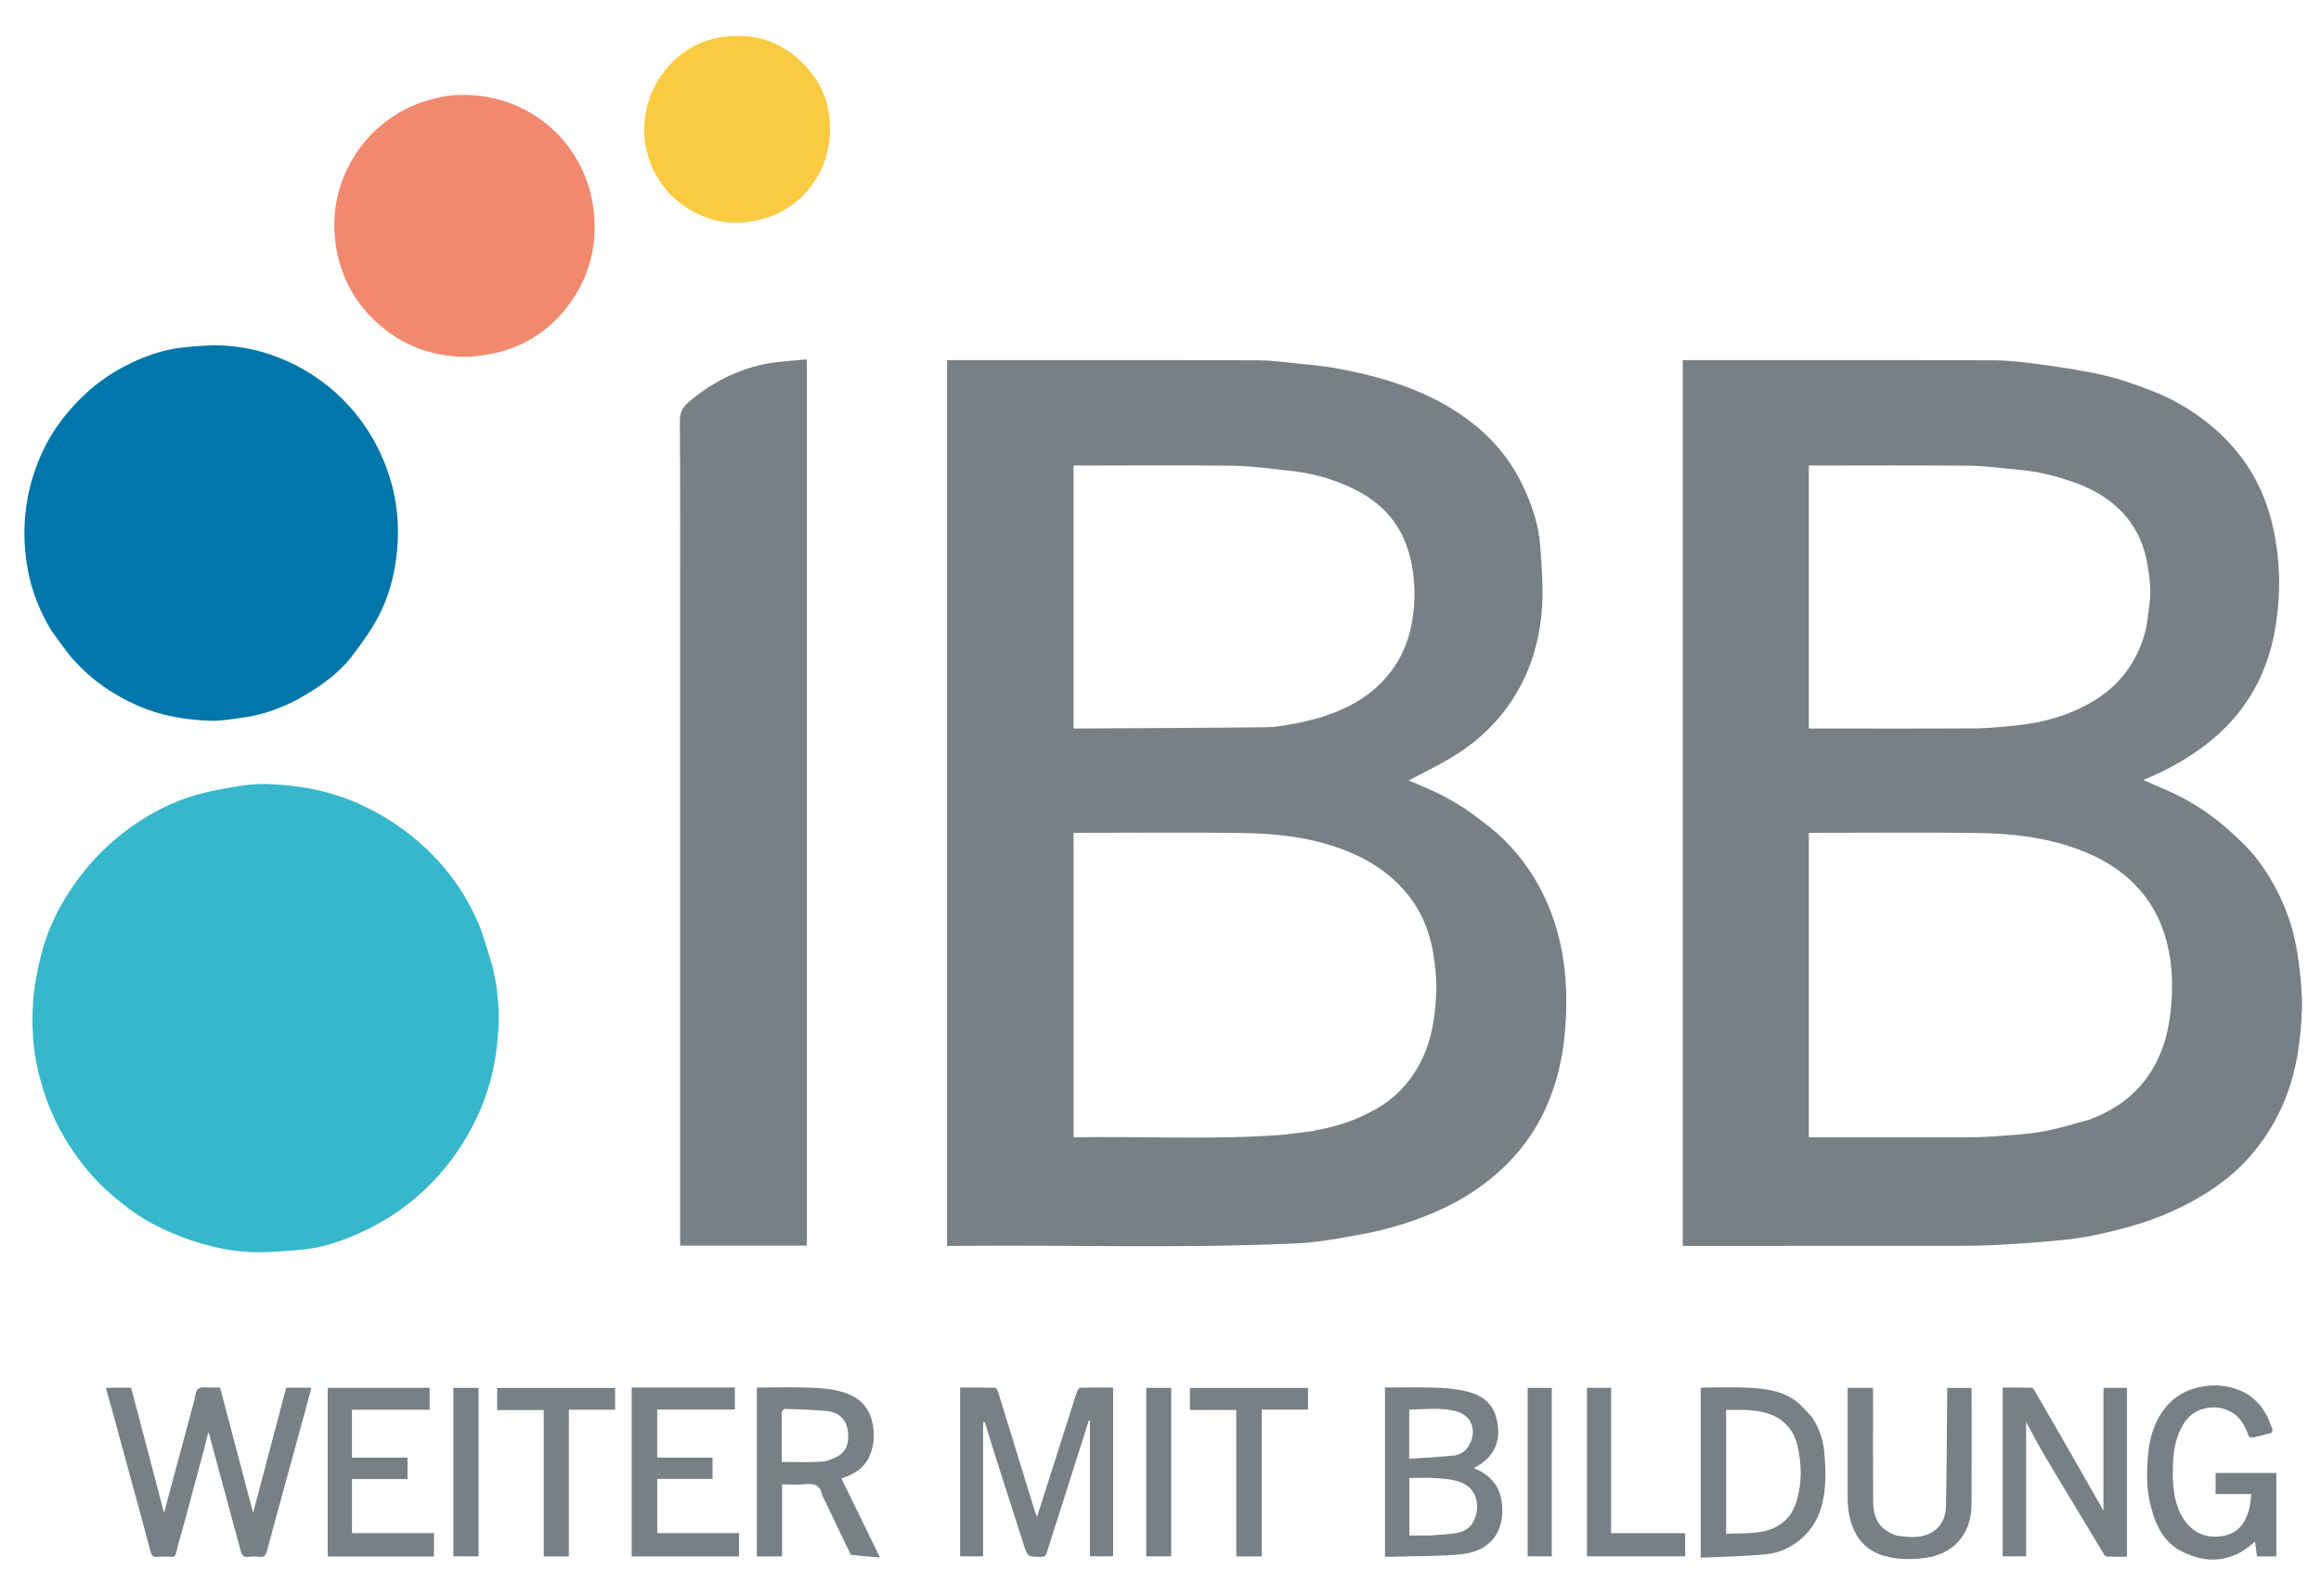
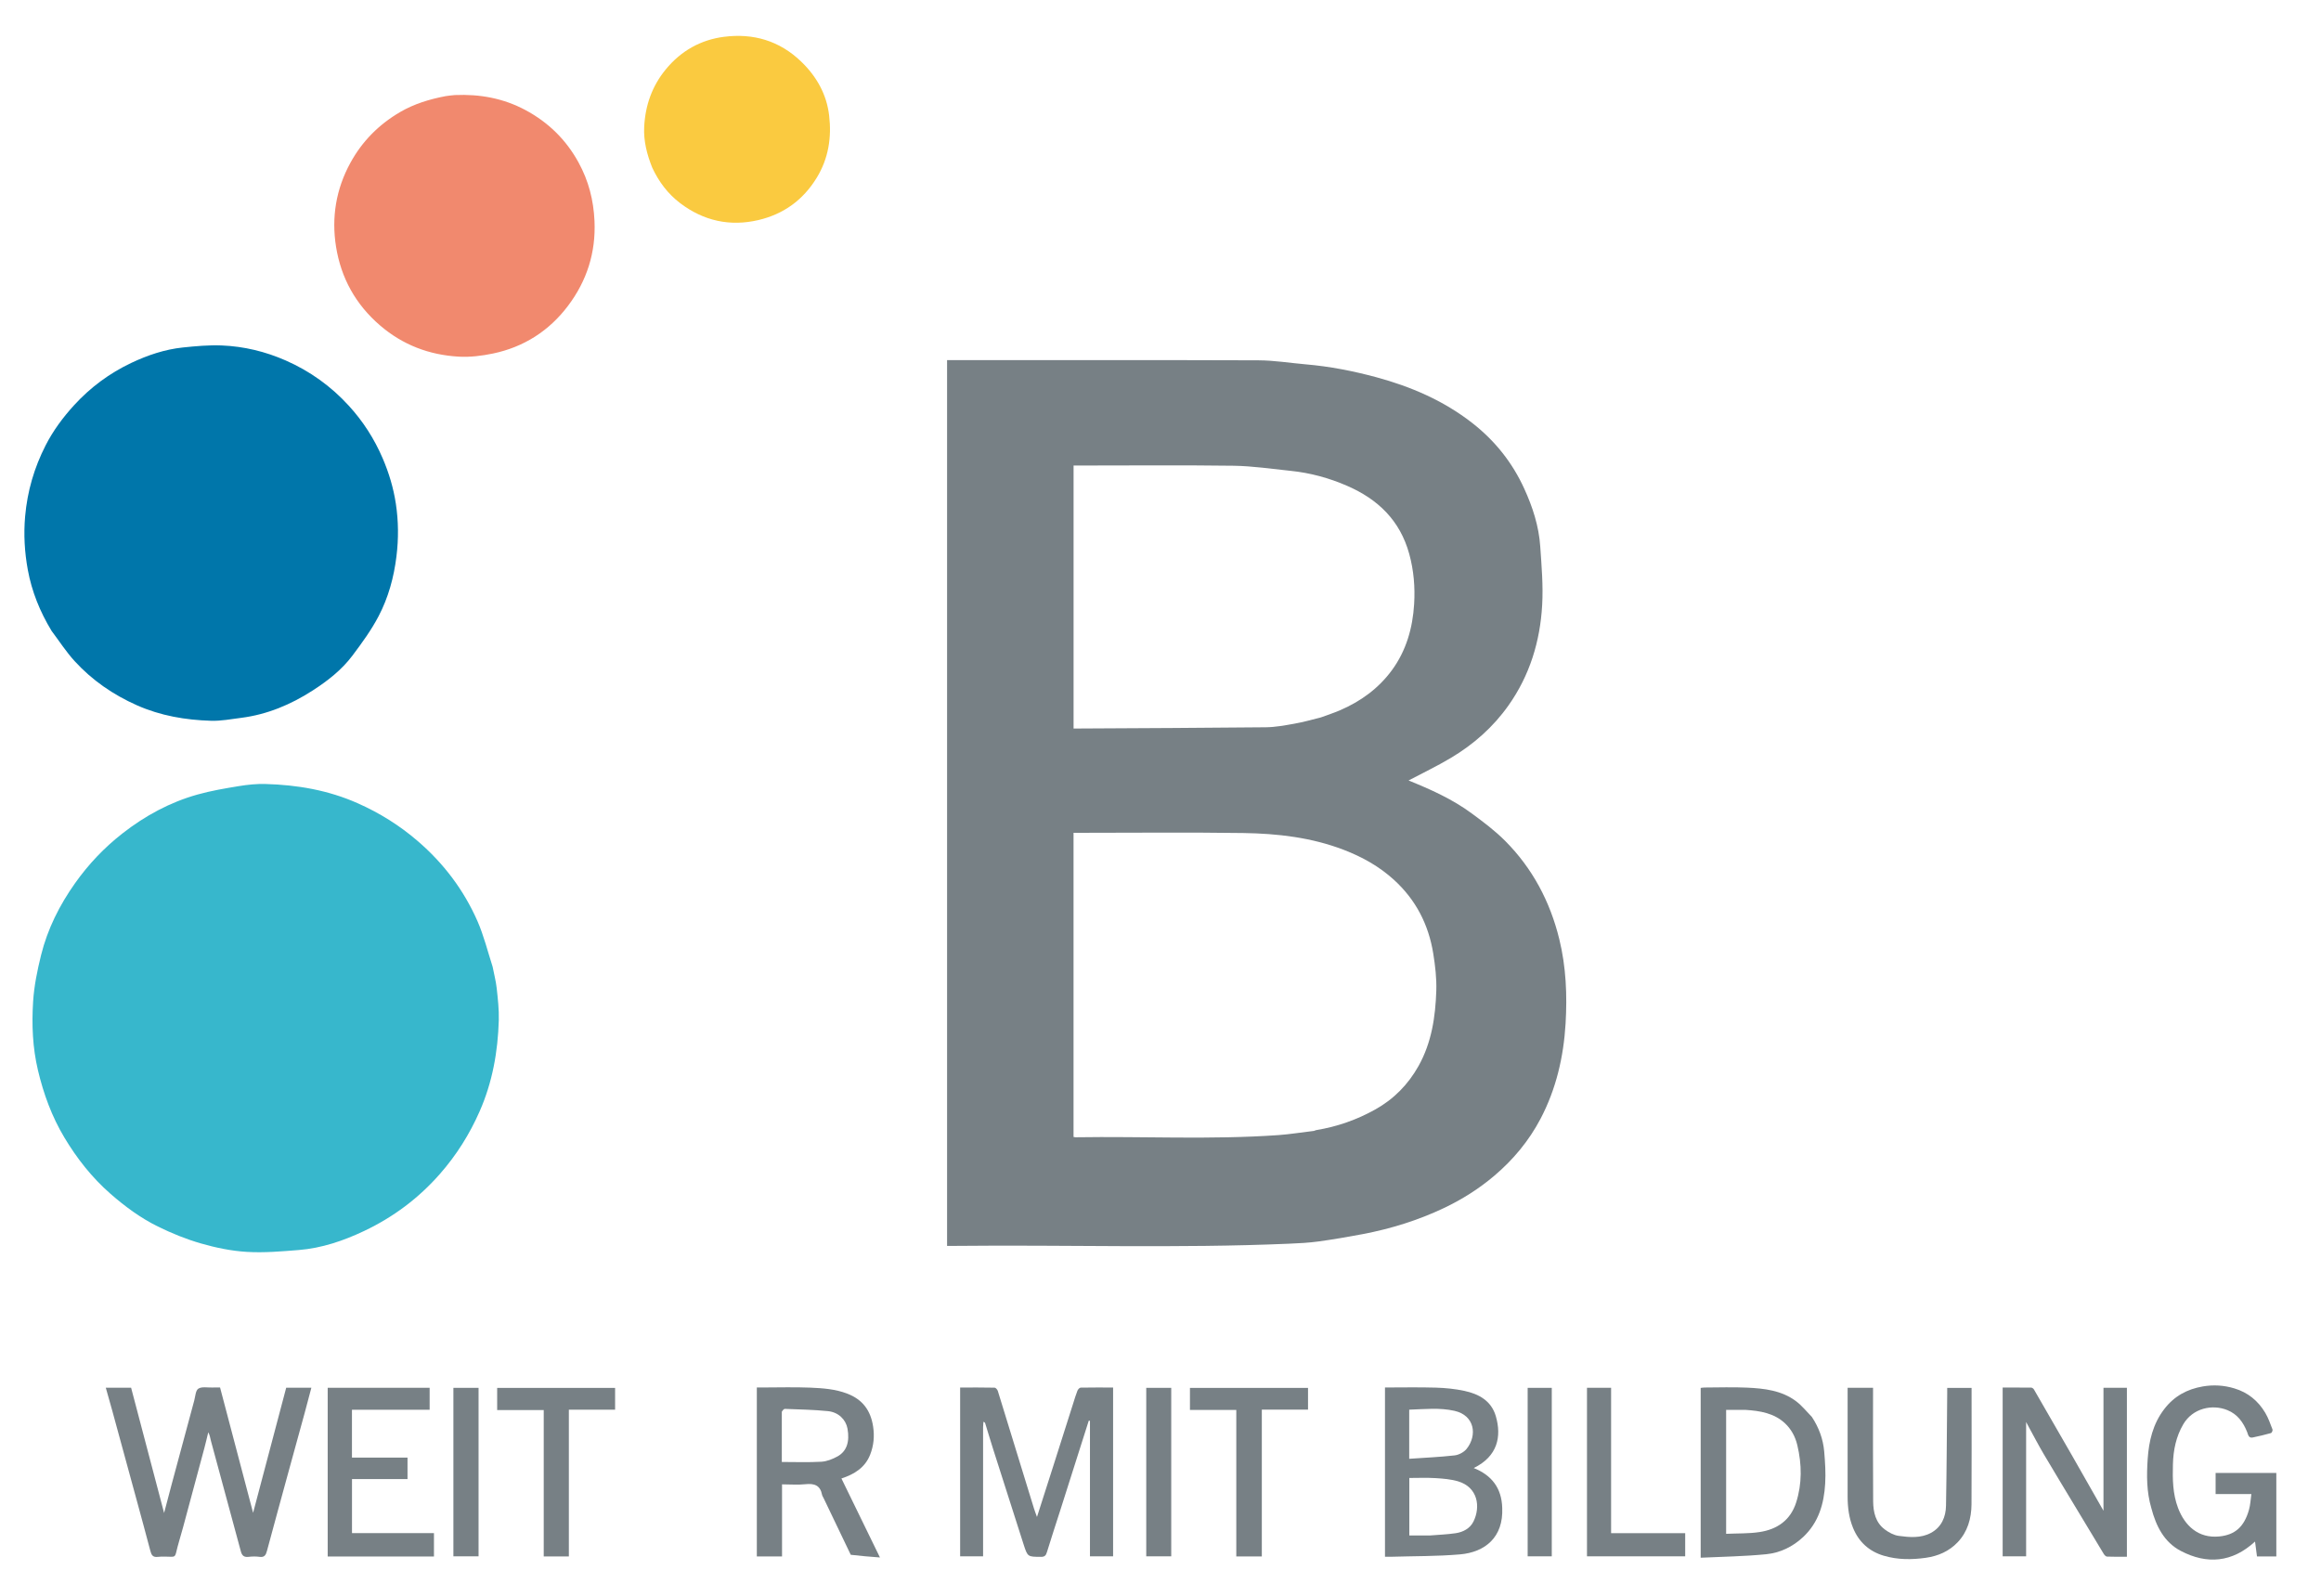
<svg xmlns="http://www.w3.org/2000/svg" width="64" height="44" viewBox="0 0 64 44" fill="none">
  <g clip-path="url(#clip0_619_13342)">
-     <path d="M62.741 24.47C62.97 24.902 63.145 25.345 63.255 25.809C63.33 26.13 63.381 26.46 63.417 26.789C63.454 27.131 63.486 27.477 63.474 27.82C63.443 28.753 63.309 29.668 62.916 30.53C62.695 31.015 62.414 31.456 62.064 31.86C61.451 32.568 60.685 33.047 59.842 33.423C59.183 33.718 58.491 33.899 57.791 34.05C57.445 34.125 57.092 34.169 56.739 34.203C56.212 34.255 55.683 34.292 55.154 34.321C54.757 34.343 54.359 34.351 53.962 34.352C51.508 34.354 49.055 34.353 46.601 34.353C46.538 34.353 46.475 34.353 46.401 34.353C46.401 26.214 46.401 18.082 46.401 9.93C46.451 9.93 46.502 9.93 46.554 9.93C49.358 9.93 52.162 9.925 54.966 9.935C55.402 9.937 55.84 9.99 56.273 10.05C56.86 10.131 57.449 10.217 58.026 10.35C58.475 10.453 58.913 10.616 59.345 10.781C59.834 10.969 60.292 11.223 60.714 11.537C61.266 11.947 61.731 12.435 62.087 13.03C62.427 13.599 62.63 14.217 62.742 14.864C62.834 15.4 62.867 15.946 62.833 16.49C62.79 17.189 62.671 17.876 62.395 18.524C62.21 18.96 61.969 19.362 61.664 19.729C61.103 20.401 60.403 20.884 59.63 21.27C59.463 21.353 59.289 21.423 59.102 21.506C59.316 21.601 59.515 21.692 59.717 21.777C60.214 21.988 60.677 22.26 61.101 22.591C61.394 22.82 61.672 23.072 61.931 23.338C62.254 23.669 62.515 24.052 62.741 24.47ZM57.608 30.874C58.281 30.623 58.85 30.234 59.259 29.628C59.679 29.006 59.835 28.302 59.881 27.57C59.91 27.115 59.892 26.659 59.8 26.207C59.668 25.551 59.398 24.964 58.945 24.472C58.479 23.966 57.9 23.632 57.257 23.401C56.393 23.091 55.493 22.982 54.586 22.969C53.068 22.948 51.549 22.963 50.03 22.963C49.979 22.963 49.927 22.963 49.877 22.963C49.877 25.773 49.877 28.562 49.877 31.359C49.946 31.359 50.004 31.359 50.062 31.359C51.493 31.359 52.924 31.36 54.355 31.358C54.587 31.357 54.819 31.347 55.05 31.328C55.467 31.295 55.888 31.278 56.298 31.205C56.733 31.128 57.159 30.995 57.608 30.874ZM59.185 17.284C59.224 16.974 59.286 16.664 59.294 16.353C59.3 16.086 59.256 15.815 59.211 15.549C59.113 14.969 58.863 14.458 58.443 14.047C58.092 13.704 57.669 13.468 57.207 13.305C56.709 13.129 56.202 12.998 55.674 12.953C55.224 12.914 54.774 12.846 54.323 12.841C52.892 12.827 51.461 12.836 50.03 12.836C49.979 12.836 49.927 12.836 49.877 12.836C49.877 15.264 49.877 17.672 49.877 20.087C49.947 20.087 50.005 20.087 50.063 20.087C51.533 20.087 53.003 20.093 54.473 20.083C54.862 20.08 55.251 20.038 55.639 19.997C56.344 19.922 57.019 19.734 57.639 19.38C58.012 19.167 58.34 18.899 58.606 18.552C58.893 18.178 59.078 17.764 59.185 17.284Z" fill="#778085" />
    <path d="M26.115 33.12C26.115 25.386 26.115 17.667 26.115 9.93C26.179 9.93 26.231 9.93 26.283 9.93C29.087 9.93 31.892 9.925 34.696 9.935C35.133 9.936 35.568 10.008 36.004 10.046C36.664 10.102 37.312 10.229 37.95 10.401C38.905 10.66 39.801 11.044 40.591 11.659C41.22 12.149 41.703 12.754 42.032 13.478C42.262 13.982 42.434 14.51 42.471 15.067C42.508 15.605 42.555 16.148 42.524 16.685C42.468 17.685 42.181 18.623 41.596 19.45C41.171 20.051 40.63 20.527 40.003 20.9C39.621 21.128 39.218 21.32 38.84 21.52C39.435 21.761 40.048 22.032 40.59 22.434C40.907 22.668 41.226 22.907 41.503 23.185C42.256 23.941 42.742 24.857 42.996 25.894C43.184 26.658 43.216 27.441 43.17 28.222C43.115 29.141 42.91 30.029 42.477 30.852C42.157 31.458 41.729 31.973 41.208 32.416C40.783 32.777 40.318 33.07 39.818 33.308C39.102 33.648 38.349 33.881 37.572 34.029C37.168 34.105 36.762 34.175 36.355 34.231C36.083 34.268 35.807 34.282 35.533 34.293C32.465 34.424 29.395 34.32 26.327 34.353C26.264 34.354 26.201 34.353 26.115 34.353C26.115 33.942 26.115 33.538 26.115 33.12ZM36.233 31.182C36.256 31.174 36.278 31.162 36.301 31.159C36.873 31.065 37.414 30.875 37.919 30.593C38.431 30.308 38.829 29.904 39.117 29.389C39.477 28.744 39.581 28.036 39.605 27.316C39.616 26.976 39.575 26.629 39.521 26.292C39.392 25.493 39.042 24.811 38.438 24.26C38.03 23.888 37.562 23.628 37.052 23.432C36.161 23.09 35.226 22.983 34.285 22.969C32.777 22.947 31.267 22.963 29.759 22.963C29.707 22.963 29.655 22.963 29.602 22.963C29.602 25.771 29.602 28.56 29.602 31.349C29.627 31.353 29.641 31.358 29.655 31.358C31.521 31.328 33.388 31.429 35.252 31.298C35.571 31.275 35.889 31.222 36.233 31.182ZM36.426 19.78C36.601 19.715 36.779 19.658 36.949 19.585C37.517 19.34 38.007 18.986 38.376 18.486C38.775 17.945 38.954 17.317 38.994 16.654C39.022 16.19 38.984 15.729 38.859 15.274C38.605 14.348 37.993 13.763 37.144 13.395C36.646 13.178 36.125 13.037 35.584 12.982C35.063 12.928 34.542 12.85 34.02 12.842C32.599 12.823 31.177 12.836 29.756 12.836C29.705 12.836 29.653 12.836 29.603 12.836C29.603 15.264 29.603 17.672 29.603 20.087C29.658 20.087 29.702 20.087 29.745 20.087C31.467 20.077 33.188 20.071 34.909 20.053C35.171 20.05 35.434 20 35.693 19.954C35.932 19.912 36.167 19.846 36.426 19.78Z" fill="#778085" />
    <path d="M13.584 26.657C13.623 26.861 13.675 27.052 13.696 27.246C13.728 27.539 13.762 27.835 13.754 28.128C13.729 28.996 13.579 29.841 13.226 30.642C12.949 31.273 12.588 31.847 12.132 32.367C11.543 33.039 10.846 33.559 10.046 33.939C9.472 34.212 8.872 34.416 8.235 34.467C7.759 34.505 7.278 34.547 6.803 34.518C6.379 34.492 5.952 34.404 5.543 34.286C5.135 34.169 4.735 34.006 4.353 33.818C3.877 33.584 3.45 33.269 3.047 32.917C2.535 32.469 2.121 31.943 1.774 31.363C1.429 30.787 1.201 30.163 1.046 29.508C0.898 28.883 0.873 28.249 0.913 27.617C0.94 27.186 1.029 26.754 1.133 26.333C1.312 25.613 1.641 24.957 2.07 24.352C2.44 23.83 2.873 23.373 3.379 22.978C4.004 22.491 4.686 22.121 5.445 21.908C5.819 21.803 6.205 21.738 6.589 21.675C6.83 21.636 7.077 21.61 7.321 21.617C8.199 21.641 9.054 21.788 9.866 22.149C10.468 22.416 11.018 22.759 11.518 23.19C12.233 23.805 12.789 24.54 13.167 25.401C13.341 25.8 13.447 26.229 13.584 26.657Z" fill="#37B7CC" />
-     <path d="M18.754 17.151C18.754 15.292 18.76 13.448 18.746 11.603C18.744 11.359 18.839 11.211 19.004 11.073C19.356 10.78 19.735 10.528 20.154 10.342C20.55 10.167 20.959 10.036 21.39 9.989C21.672 9.958 21.954 9.935 22.249 9.907C22.249 18.072 22.249 26.204 22.249 34.345C21.089 34.345 19.933 34.345 18.754 34.345C18.754 28.618 18.754 22.892 18.754 17.151Z" fill="#778085" />
    <path d="M1.422 17.395C1.101 16.866 0.876 16.308 0.767 15.712C0.678 15.227 0.649 14.736 0.693 14.237C0.754 13.543 0.944 12.894 1.258 12.28C1.464 11.876 1.733 11.513 2.041 11.175C2.492 10.681 3.018 10.292 3.619 10.007C4.071 9.793 4.544 9.633 5.043 9.581C5.398 9.544 5.757 9.511 6.113 9.525C6.725 9.55 7.316 9.692 7.88 9.94C8.546 10.233 9.127 10.649 9.618 11.187C10.011 11.616 10.321 12.099 10.552 12.637C10.726 13.042 10.851 13.461 10.916 13.893C10.988 14.371 10.992 14.854 10.932 15.34C10.861 15.921 10.708 16.477 10.44 16.989C10.239 17.374 9.978 17.731 9.716 18.08C9.42 18.473 9.033 18.774 8.622 19.039C8.019 19.428 7.368 19.701 6.651 19.793C6.375 19.828 6.096 19.882 5.82 19.874C5.117 19.853 4.431 19.737 3.778 19.448C3.121 19.156 2.541 18.758 2.058 18.229C1.825 17.974 1.636 17.68 1.422 17.395Z" fill="#0076AA" />
    <path d="M12.542 2.621C13.232 2.591 13.878 2.71 14.48 3.03C15.113 3.368 15.606 3.846 15.953 4.48C16.23 4.985 16.367 5.517 16.393 6.094C16.432 6.968 16.18 7.747 15.663 8.432C15.142 9.124 14.441 9.571 13.592 9.748C13.284 9.812 12.961 9.852 12.649 9.834C11.836 9.787 11.105 9.512 10.476 8.97C9.806 8.393 9.404 7.665 9.266 6.803C9.137 5.995 9.265 5.214 9.662 4.489C9.988 3.893 10.448 3.432 11.032 3.09C11.423 2.862 11.847 2.735 12.286 2.651C12.366 2.636 12.447 2.632 12.542 2.621Z" fill="#F1896E" />
    <path d="M17.985 4.623C17.838 4.255 17.743 3.884 17.763 3.497C17.793 2.907 17.979 2.374 18.36 1.911C18.781 1.399 19.325 1.097 19.963 1.015C20.768 0.912 21.494 1.119 22.098 1.704C22.523 2.115 22.796 2.608 22.863 3.186C22.934 3.786 22.847 4.369 22.519 4.904C22.141 5.521 21.601 5.906 20.912 6.068C20.128 6.251 19.404 6.092 18.757 5.603C18.418 5.346 18.17 5.017 17.985 4.623Z" fill="#FACA40" />
    <path d="M27.108 39.351C27.108 40.544 27.108 41.722 27.108 42.913C26.896 42.913 26.691 42.913 26.475 42.913C26.475 41.366 26.475 39.819 26.475 38.258C26.796 38.258 27.111 38.255 27.426 38.262C27.456 38.262 27.502 38.315 27.514 38.352C27.849 39.433 28.18 40.514 28.512 41.596C28.534 41.667 28.562 41.736 28.594 41.827C28.751 41.336 28.901 40.869 29.05 40.402C29.232 39.831 29.413 39.259 29.595 38.688C29.631 38.574 29.665 38.458 29.709 38.347C29.723 38.311 29.767 38.262 29.798 38.261C30.094 38.255 30.39 38.258 30.693 38.258C30.693 39.815 30.693 41.358 30.693 42.913C30.488 42.913 30.283 42.913 30.055 42.913C30.055 41.667 30.055 40.421 30.055 39.176C30.044 39.175 30.033 39.174 30.022 39.172C29.941 39.425 29.861 39.678 29.781 39.93C29.599 40.502 29.419 41.073 29.236 41.644C29.114 42.028 28.986 42.41 28.869 42.795C28.841 42.889 28.806 42.928 28.704 42.927C28.34 42.925 28.337 42.93 28.227 42.59C27.945 41.713 27.665 40.836 27.386 39.959C27.31 39.721 27.24 39.482 27.166 39.244C27.162 39.228 27.151 39.215 27.117 39.203C27.114 39.248 27.111 39.293 27.108 39.351Z" fill="#778085" />
    <path d="M8.403 38.952C8.249 39.504 8.102 40.045 7.954 40.586C7.756 41.312 7.556 42.037 7.361 42.764C7.331 42.875 7.293 42.946 7.158 42.927C7.058 42.913 6.953 42.915 6.852 42.927C6.728 42.941 6.672 42.893 6.641 42.775C6.369 41.761 6.092 40.748 5.818 39.735C5.797 39.657 5.789 39.576 5.743 39.492C5.708 39.635 5.675 39.779 5.637 39.922C5.441 40.653 5.244 41.385 5.047 42.116C4.983 42.352 4.908 42.585 4.853 42.823C4.833 42.905 4.801 42.927 4.727 42.925C4.601 42.923 4.473 42.913 4.348 42.928C4.212 42.943 4.175 42.874 4.146 42.762C4.023 42.294 3.895 41.827 3.768 41.36C3.544 40.537 3.32 39.714 3.094 38.891C3.038 38.684 2.978 38.478 2.917 38.263C3.155 38.263 3.378 38.263 3.615 38.263C3.916 39.403 4.216 40.545 4.525 41.717C4.599 41.437 4.664 41.186 4.731 40.936C4.939 40.163 5.147 39.389 5.356 38.617C5.387 38.502 5.393 38.337 5.47 38.289C5.565 38.228 5.721 38.262 5.851 38.258C5.919 38.255 5.986 38.257 6.068 38.257C6.372 39.412 6.675 40.562 6.979 41.713C7.283 40.565 7.587 39.416 7.892 38.263C8.122 38.263 8.345 38.263 8.586 38.263C8.526 38.493 8.467 38.718 8.403 38.952Z" fill="#778085" />
    <path d="M41.423 41.578C41.458 42.386 40.952 42.799 40.258 42.859C39.622 42.914 38.981 42.905 38.342 42.925C38.295 42.926 38.247 42.925 38.19 42.925C38.19 41.366 38.19 39.82 38.19 38.257C38.661 38.257 39.127 38.247 39.592 38.261C39.855 38.269 40.12 38.295 40.377 38.35C40.777 38.436 41.123 38.622 41.247 39.051C41.407 39.604 41.302 40.154 40.637 40.478C41.132 40.676 41.407 41.028 41.423 41.578ZM39.421 42.338C39.66 42.318 39.902 42.31 40.139 42.275C40.345 42.244 40.536 42.144 40.63 41.953C40.831 41.547 40.752 41.008 40.206 40.845C40.006 40.786 39.792 40.769 39.582 40.756C39.342 40.741 39.1 40.752 38.861 40.752C38.861 41.292 38.861 41.808 38.861 42.338C39.044 42.338 39.218 42.338 39.421 42.338ZM38.858 38.869C38.858 39.307 38.858 39.745 38.858 40.223C39.287 40.193 39.701 40.176 40.112 40.129C40.23 40.115 40.371 40.039 40.444 39.946C40.741 39.571 40.662 39.026 40.107 38.901C39.699 38.809 39.288 38.854 38.858 38.869Z" fill="#778085" />
    <path d="M57.148 40.156C57.438 40.664 57.722 41.163 58.002 41.656C58.002 40.532 58.002 39.403 58.002 38.265C58.213 38.265 58.425 38.265 58.648 38.265C58.648 39.813 58.648 41.359 58.648 42.924C58.464 42.924 58.281 42.928 58.098 42.92C58.067 42.919 58.028 42.877 58.008 42.844C57.752 42.422 57.497 41.998 57.243 41.575C56.946 41.081 56.647 40.589 56.354 40.093C56.213 39.853 56.084 39.606 55.95 39.361C55.928 39.322 55.907 39.281 55.869 39.209C55.869 40.465 55.869 41.682 55.869 42.912C55.663 42.912 55.448 42.912 55.222 42.912C55.222 41.368 55.222 39.821 55.222 38.258C55.486 38.258 55.748 38.257 56.009 38.26C56.035 38.261 56.071 38.288 56.085 38.312C56.439 38.923 56.791 39.535 57.148 40.156Z" fill="#778085" />
    <path d="M23.459 42.87C23.207 42.342 22.959 41.825 22.711 41.309C22.697 41.278 22.674 41.249 22.668 41.217C22.619 40.953 22.453 40.898 22.209 40.924C22.002 40.946 21.791 40.928 21.564 40.928C21.564 41.592 21.564 42.249 21.564 42.915C21.325 42.915 21.103 42.915 20.869 42.915C20.869 41.371 20.869 39.824 20.869 38.257C20.919 38.257 20.971 38.257 21.023 38.257C21.461 38.257 21.9 38.243 22.337 38.261C22.685 38.276 23.035 38.299 23.369 38.429C23.786 38.591 24.007 38.889 24.075 39.33C24.117 39.602 24.092 39.859 23.994 40.109C23.854 40.465 23.562 40.648 23.202 40.766C23.549 41.477 23.895 42.188 24.264 42.944C23.978 42.922 23.72 42.902 23.459 42.87ZM21.558 38.925C21.558 39.383 21.558 39.841 21.558 40.311C21.933 40.311 22.293 40.325 22.65 40.304C22.801 40.295 22.958 40.232 23.093 40.158C23.349 40.016 23.434 39.751 23.369 39.39C23.324 39.143 23.121 38.938 22.828 38.909C22.435 38.869 22.039 38.863 21.644 38.847C21.616 38.846 21.587 38.88 21.558 38.925Z" fill="#778085" />
    <path d="M49.962 39.07C50.156 39.365 50.271 39.681 50.301 40.02C50.326 40.315 50.346 40.614 50.328 40.908C50.296 41.464 50.146 41.981 49.723 42.378C49.434 42.65 49.082 42.818 48.698 42.855C48.103 42.914 47.503 42.922 46.895 42.951C46.895 41.368 46.895 39.825 46.895 38.269C46.927 38.266 46.963 38.258 47 38.258C47.389 38.257 47.779 38.243 48.167 38.261C48.648 38.283 49.129 38.336 49.531 38.64C49.688 38.759 49.815 38.92 49.962 39.07ZM48.123 38.874C47.949 38.874 47.775 38.874 47.597 38.874C47.597 40.016 47.597 41.142 47.597 42.292C47.912 42.277 48.22 42.289 48.519 42.243C49.002 42.17 49.37 41.919 49.527 41.43C49.694 40.907 49.685 40.377 49.56 39.848C49.505 39.614 49.39 39.402 49.216 39.241C48.918 38.966 48.539 38.9 48.123 38.874Z" fill="#778085" />
    <path d="M59.322 41.584C59.188 41.132 59.191 40.677 59.221 40.228C59.254 39.737 59.364 39.262 59.677 38.854C59.95 38.496 60.309 38.302 60.742 38.228C61.035 38.178 61.323 38.195 61.611 38.282C61.985 38.394 62.265 38.624 62.462 38.954C62.547 39.097 62.603 39.259 62.663 39.415C62.673 39.44 62.644 39.508 62.621 39.514C62.456 39.561 62.288 39.599 62.12 39.635C62.002 39.661 61.991 39.556 61.964 39.487C61.857 39.217 61.696 38.994 61.421 38.882C60.999 38.709 60.462 38.83 60.203 39.27C60.002 39.612 59.927 39.987 59.917 40.376C59.906 40.783 59.91 41.188 60.058 41.579C60.24 42.059 60.611 42.425 61.199 42.364C61.621 42.321 61.878 42.109 62.014 41.63C62.053 41.494 62.058 41.349 62.08 41.195C61.744 41.195 61.424 41.195 61.094 41.195C61.094 40.996 61.094 40.809 61.094 40.613C61.652 40.613 62.205 40.613 62.768 40.613C62.768 41.379 62.768 42.144 62.768 42.916C62.591 42.916 62.418 42.916 62.235 42.916C62.218 42.786 62.201 42.654 62.181 42.505C61.552 43.084 60.855 43.142 60.131 42.762C59.675 42.522 59.453 42.083 59.322 41.584Z" fill="#778085" />
    <path d="M50.947 38.669C50.947 38.528 50.947 38.401 50.947 38.266C51.181 38.266 51.403 38.266 51.648 38.266C51.648 38.32 51.648 38.377 51.648 38.433C51.648 39.421 51.643 40.409 51.651 41.398C51.654 41.692 51.717 41.981 51.971 42.171C52.082 42.254 52.219 42.329 52.353 42.348C52.653 42.389 52.966 42.417 53.246 42.265C53.533 42.109 53.655 41.83 53.66 41.517C53.679 40.486 53.683 39.456 53.693 38.425C53.693 38.377 53.693 38.328 53.693 38.269C53.916 38.269 54.132 38.269 54.365 38.269C54.365 38.322 54.365 38.374 54.365 38.426C54.365 39.444 54.369 40.462 54.363 41.479C54.36 41.87 54.254 42.239 53.98 42.526C53.746 42.772 53.441 42.906 53.104 42.953C52.714 43.008 52.326 43.009 51.944 42.896C51.54 42.776 51.256 42.517 51.097 42.13C50.984 41.855 50.947 41.563 50.947 41.266C50.947 40.405 50.947 39.544 50.947 38.669Z" fill="#778085" />
-     <path d="M20.037 38.257C20.119 38.257 20.186 38.257 20.263 38.257C20.263 38.461 20.263 38.655 20.263 38.866C19.556 38.866 18.844 38.866 18.122 38.866C18.122 39.315 18.122 39.746 18.122 40.191C18.629 40.191 19.133 40.191 19.648 40.191C19.648 40.39 19.648 40.577 19.648 40.777C19.142 40.777 18.638 40.777 18.123 40.777C18.123 41.279 18.123 41.77 18.123 42.272C18.87 42.272 19.617 42.272 20.377 42.272C20.377 42.491 20.377 42.698 20.377 42.915C19.395 42.915 18.41 42.915 17.418 42.915C17.418 41.367 17.418 39.824 17.418 38.257C18.286 38.257 19.154 38.257 20.037 38.257Z" fill="#778085" />
    <path d="M10.428 40.782C10.18 40.782 9.948 40.782 9.706 40.782C9.706 41.281 9.706 41.768 9.706 42.272C10.454 42.272 11.205 42.272 11.966 42.272C11.966 42.496 11.966 42.703 11.966 42.917C10.989 42.917 10.018 42.917 9.036 42.917C9.036 41.369 9.036 39.822 9.036 38.266C9.97 38.266 10.902 38.266 11.847 38.266C11.847 38.459 11.847 38.656 11.847 38.871C11.137 38.871 10.425 38.871 9.705 38.871C9.705 39.316 9.705 39.745 9.705 40.19C10.213 40.19 10.721 40.19 11.237 40.19C11.237 40.392 11.237 40.575 11.237 40.782C10.973 40.782 10.708 40.782 10.428 40.782Z" fill="#778085" />
    <path d="M34.09 41.281C34.09 40.475 34.09 39.684 34.09 38.876C33.66 38.876 33.24 38.876 32.812 38.876C32.812 38.665 32.812 38.471 32.812 38.268C33.896 38.268 34.978 38.268 36.068 38.268C36.068 38.463 36.068 38.657 36.068 38.868C35.65 38.868 35.23 38.868 34.794 38.868C34.794 40.226 34.794 41.567 34.794 42.916C34.556 42.916 34.334 42.916 34.09 42.916C34.09 42.376 34.09 41.836 34.09 41.281Z" fill="#778085" />
    <path d="M15.686 40.576C15.686 41.362 15.686 42.134 15.686 42.915C15.453 42.915 15.232 42.915 14.993 42.915C14.993 41.578 14.993 40.237 14.993 38.879C14.557 38.879 14.137 38.879 13.709 38.879C13.709 38.668 13.709 38.474 13.709 38.269C14.788 38.269 15.869 38.269 16.961 38.269C16.961 38.464 16.961 38.661 16.961 38.87C16.541 38.87 16.124 38.87 15.686 38.87C15.686 39.442 15.686 40.002 15.686 40.576Z" fill="#778085" />
    <path d="M43.76 38.698C43.76 38.547 43.76 38.411 43.76 38.266C43.984 38.266 44.196 38.266 44.425 38.266C44.425 39.595 44.425 40.926 44.425 42.274C45.114 42.274 45.787 42.274 46.468 42.274C46.468 42.495 46.468 42.698 46.468 42.913C45.574 42.913 44.677 42.913 43.76 42.913C43.76 41.514 43.76 40.113 43.76 38.698Z" fill="#778085" />
    <path d="M31.607 39.578C31.607 39.135 31.607 38.705 31.607 38.267C31.84 38.267 32.062 38.267 32.296 38.267C32.296 39.809 32.296 41.355 32.296 42.913C32.078 42.913 31.853 42.913 31.607 42.913C31.607 41.807 31.607 40.7 31.607 39.578Z" fill="#778085" />
    <path d="M12.502 38.523C12.502 38.431 12.502 38.354 12.502 38.267C12.738 38.267 12.963 38.267 13.196 38.267C13.196 39.815 13.196 41.358 13.196 42.913C12.972 42.913 12.747 42.913 12.502 42.913C12.502 41.455 12.502 39.996 12.502 38.523Z" fill="#778085" />
    <path d="M42.124 39.842C42.124 39.311 42.124 38.794 42.124 38.267C42.351 38.267 42.566 38.267 42.789 38.267C42.789 39.815 42.789 41.358 42.789 42.912C42.576 42.912 42.36 42.912 42.124 42.912C42.124 41.895 42.124 40.876 42.124 39.842Z" fill="#778085" />
  </g>
  <defs>
    <clipPath id="clip0_619_13342">
      <rect width="63.448" height="42.024" fill="white" transform="translate(0.442 0.988)" />
    </clipPath>
  </defs>
</svg>